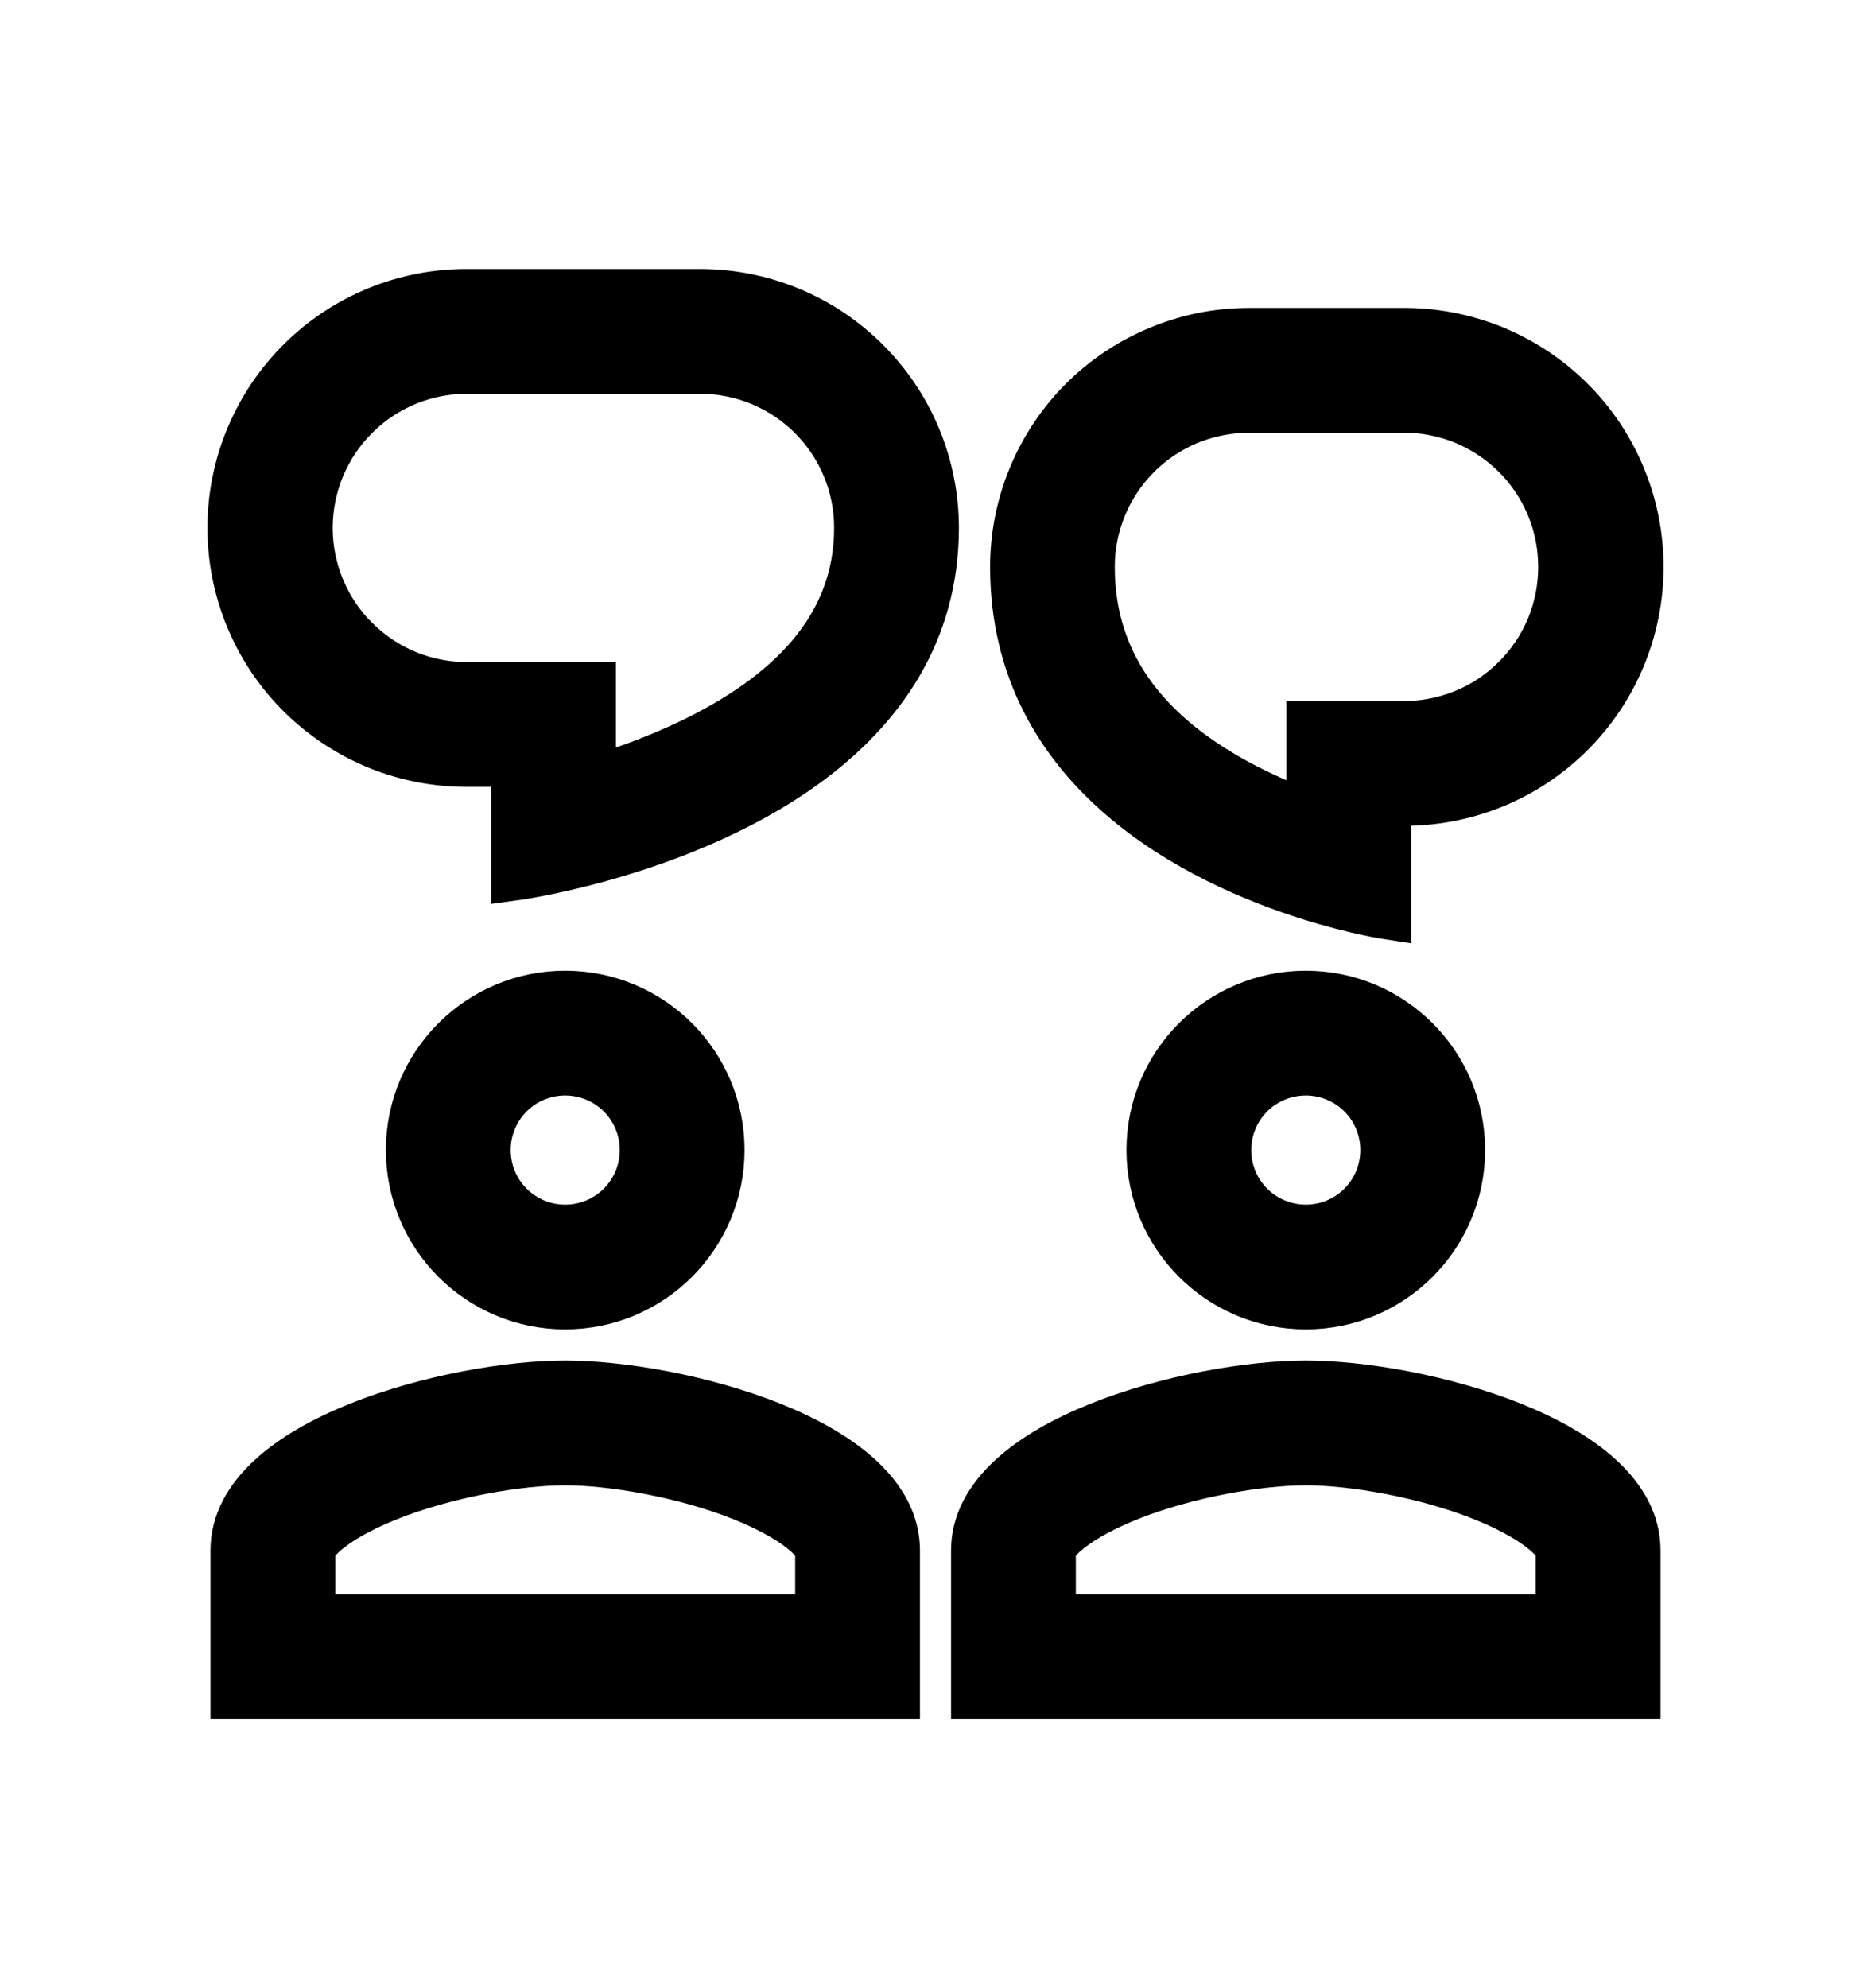
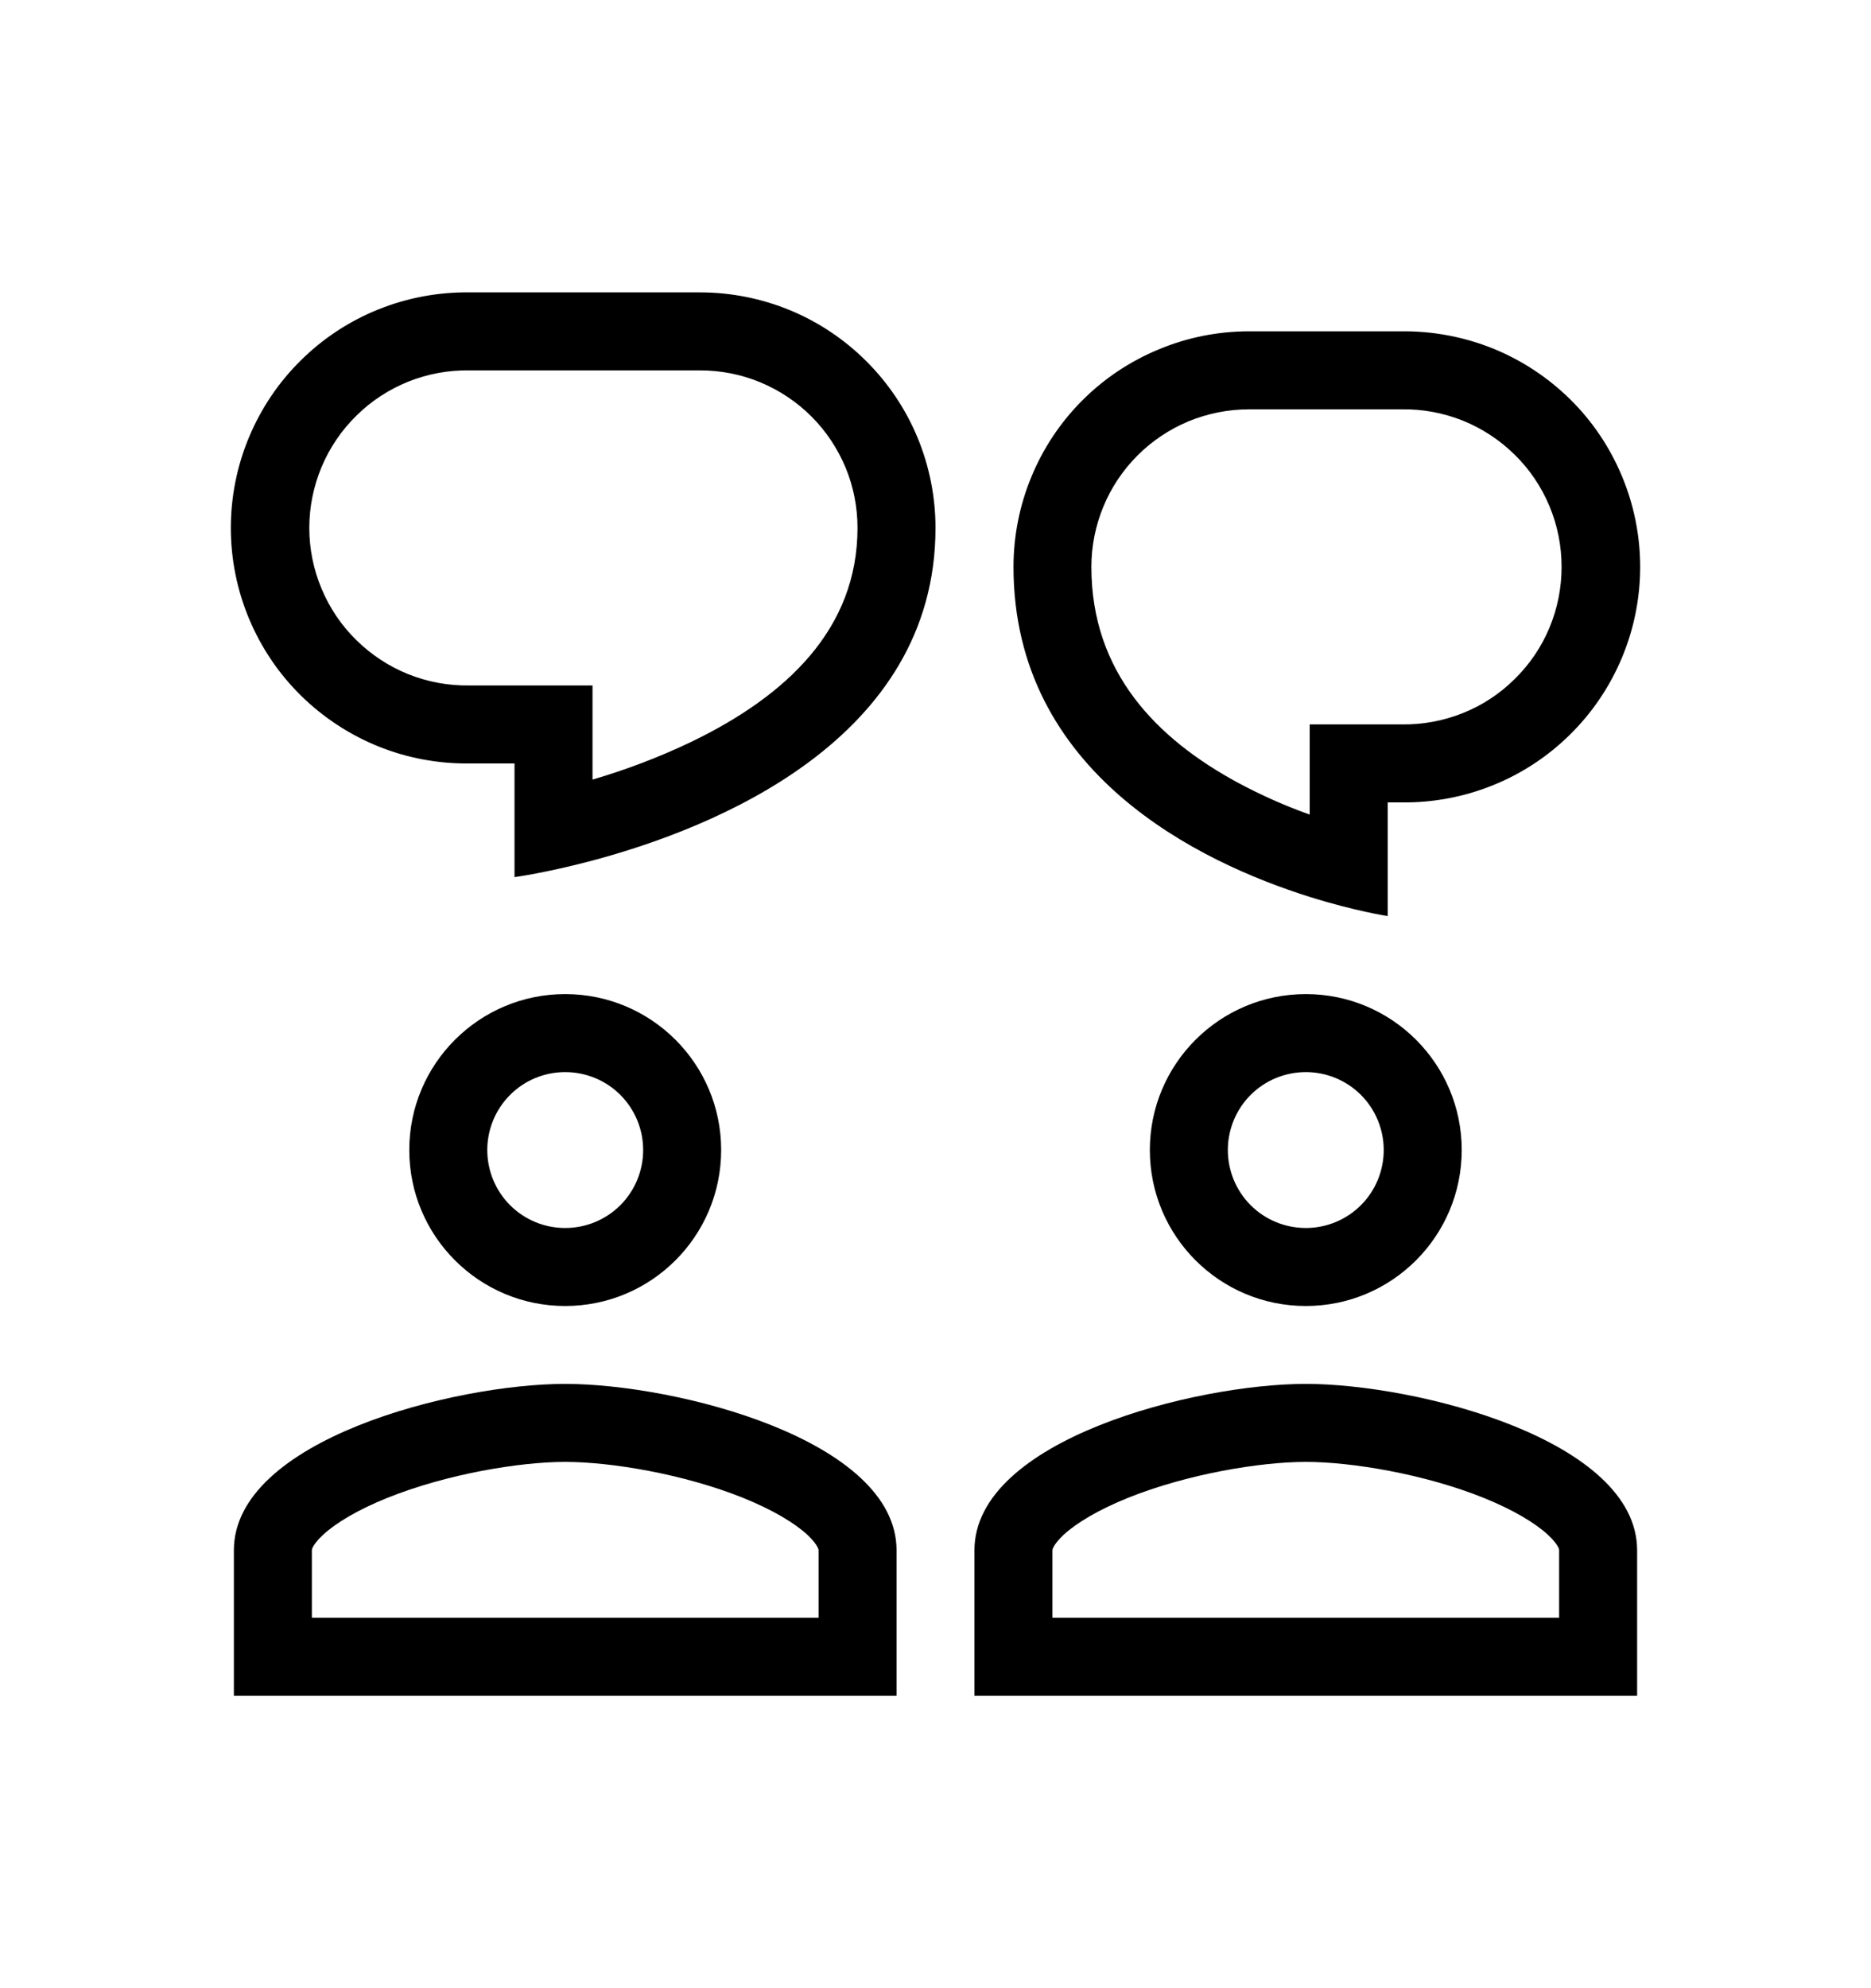
<svg xmlns="http://www.w3.org/2000/svg" width="16" height="17" viewBox="0 0 16 17" fill="none">
  <mask id="path-1-outside-1_2745_3343" maskUnits="userSpaceOnUse" x="0.974" y="1.5" width="14" height="14" fill="black">
    <rect fill="white" x="0.974" y="1.5" width="14" height="14" />
    <path fill-rule="evenodd" clip-rule="evenodd" d="M4.4 7.5C4.4 7.5 4.672 7.463 5.067 7.358C6.107 7.08 8 6.327 8 4.514C8 4.25 7.948 3.988 7.847 3.743C7.746 3.499 7.597 3.277 7.41 3.09C7.223 2.903 7.001 2.754 6.757 2.653C6.512 2.552 6.25 2.5 5.986 2.5H4.014C3.747 2.497 3.483 2.546 3.235 2.646C2.988 2.745 2.763 2.893 2.573 3.081C2.383 3.268 2.233 3.491 2.13 3.737C2.027 3.983 1.974 4.247 1.974 4.514C1.974 4.781 2.027 5.045 2.13 5.291C2.233 5.537 2.383 5.76 2.573 5.947C2.763 6.134 2.988 6.282 3.235 6.382C3.483 6.482 3.747 6.531 4.014 6.528H4.4V7.5ZM5.067 5.861H4.014C3.835 5.864 3.658 5.831 3.492 5.765C3.326 5.698 3.175 5.599 3.048 5.474C2.92 5.349 2.819 5.199 2.75 5.034C2.681 4.87 2.645 4.693 2.645 4.514C2.645 4.335 2.681 4.158 2.75 3.993C2.819 3.829 2.92 3.679 3.048 3.554C3.175 3.428 3.326 3.33 3.492 3.263C3.658 3.197 3.835 3.164 4.014 3.167H5.986C6.163 3.167 6.338 3.201 6.502 3.269C6.665 3.337 6.814 3.436 6.939 3.561C7.064 3.686 7.163 3.835 7.231 3.998C7.299 4.162 7.333 4.337 7.333 4.514C7.333 5.375 6.731 5.948 5.91 6.344C5.638 6.474 5.356 6.581 5.067 6.666V5.861ZM4.833 11.167C5.57 11.167 6.167 10.57 6.167 9.833C6.167 9.097 5.57 8.5 4.833 8.5C4.097 8.5 3.5 9.097 3.5 9.833C3.5 10.57 4.097 11.167 4.833 11.167ZM5.5 9.833C5.5 10.01 5.43 10.18 5.305 10.305C5.18 10.43 5.01 10.5 4.833 10.5C4.656 10.5 4.487 10.43 4.362 10.305C4.237 10.18 4.167 10.01 4.167 9.833C4.167 9.657 4.237 9.487 4.362 9.362C4.487 9.237 4.656 9.167 4.833 9.167C5.01 9.167 5.18 9.237 5.305 9.362C5.43 9.487 5.5 9.657 5.5 9.833ZM2 13.256C2 12.31 3.888 11.833 4.833 11.833C5.779 11.833 7.667 12.31 7.667 13.256V14.5H2V13.256ZM2.667 13.833V13.256C2.667 13.252 2.667 13.246 2.675 13.229C2.686 13.208 2.71 13.172 2.763 13.123C2.873 13.022 3.056 12.911 3.311 12.808C3.821 12.603 4.444 12.5 4.833 12.5C5.223 12.5 5.846 12.603 6.356 12.808C6.61 12.911 6.794 13.022 6.904 13.123C6.956 13.172 6.981 13.208 6.991 13.229C7 13.245 7 13.253 7 13.255V13.833H2.667ZM12.5 9.833C12.5 10.57 11.903 11.167 11.167 11.167C10.43 11.167 9.833 10.57 9.833 9.833C9.833 9.097 10.43 8.5 11.167 8.5C11.903 8.5 12.5 9.097 12.5 9.833ZM11.167 10.5C11.343 10.5 11.513 10.43 11.638 10.305C11.763 10.18 11.833 10.01 11.833 9.833C11.833 9.657 11.763 9.487 11.638 9.362C11.513 9.237 11.343 9.167 11.167 9.167C10.99 9.167 10.82 9.237 10.695 9.362C10.57 9.487 10.5 9.657 10.5 9.833C10.5 10.01 10.57 10.18 10.695 10.305C10.82 10.43 10.99 10.5 11.167 10.5ZM8.333 13.256C8.333 12.31 10.221 11.833 11.167 11.833C12.112 11.833 14 12.31 14 13.256V14.5H8.333V13.256ZM9 13.833V13.256C9 13.252 9 13.246 9.009 13.229C9.019 13.208 9.044 13.172 9.096 13.123C9.206 13.022 9.39 12.911 9.644 12.808C10.154 12.603 10.777 12.5 11.167 12.5C11.556 12.5 12.18 12.603 12.689 12.808C12.943 12.911 13.127 13.022 13.237 13.123C13.29 13.172 13.314 13.208 13.325 13.229C13.333 13.245 13.333 13.253 13.333 13.255V13.833H9ZM11.2 7.669C11.59 7.791 11.867 7.833 11.867 7.833V6.861H11.986C12.253 6.864 12.517 6.815 12.765 6.715C13.012 6.616 13.237 6.468 13.427 6.28C13.617 6.093 13.767 5.87 13.87 5.624C13.973 5.378 14.026 5.114 14.026 4.847C14.026 4.581 13.973 4.317 13.87 4.071C13.767 3.824 13.617 3.601 13.427 3.414C13.237 3.227 13.012 3.079 12.765 2.979C12.517 2.88 12.253 2.83 11.986 2.833H10.681C10.416 2.833 10.154 2.885 9.91 2.987C9.665 3.088 9.443 3.236 9.256 3.423C9.069 3.61 8.921 3.832 8.82 4.077C8.719 4.321 8.667 4.583 8.667 4.847C8.667 6.613 10.262 7.374 11.2 7.669ZM11.986 6.194H11.2V6.965C10.988 6.89 10.783 6.798 10.585 6.692C9.89 6.315 9.333 5.749 9.333 4.847C9.333 4.67 9.368 4.495 9.436 4.331C9.503 4.168 9.603 4.019 9.728 3.894C9.853 3.769 10.002 3.67 10.165 3.602C10.329 3.535 10.504 3.5 10.681 3.5H11.986C12.165 3.497 12.342 3.53 12.508 3.596C12.674 3.663 12.825 3.762 12.952 3.887C13.08 4.012 13.181 4.162 13.25 4.327C13.319 4.492 13.354 4.668 13.354 4.847C13.354 5.026 13.319 5.203 13.25 5.368C13.181 5.533 13.08 5.682 12.952 5.807C12.825 5.933 12.674 6.032 12.508 6.098C12.342 6.164 12.165 6.197 11.986 6.194Z" />
  </mask>
  <path fill-rule="evenodd" clip-rule="evenodd" d="M4.4 7.5C4.4 7.5 4.672 7.463 5.067 7.358C6.107 7.08 8 6.327 8 4.514C8 4.25 7.948 3.988 7.847 3.743C7.746 3.499 7.597 3.277 7.41 3.09C7.223 2.903 7.001 2.754 6.757 2.653C6.512 2.552 6.25 2.5 5.986 2.5H4.014C3.747 2.497 3.483 2.546 3.235 2.646C2.988 2.745 2.763 2.893 2.573 3.081C2.383 3.268 2.233 3.491 2.13 3.737C2.027 3.983 1.974 4.247 1.974 4.514C1.974 4.781 2.027 5.045 2.13 5.291C2.233 5.537 2.383 5.76 2.573 5.947C2.763 6.134 2.988 6.282 3.235 6.382C3.483 6.482 3.747 6.531 4.014 6.528H4.4V7.5ZM5.067 5.861H4.014C3.835 5.864 3.658 5.831 3.492 5.765C3.326 5.698 3.175 5.599 3.048 5.474C2.92 5.349 2.819 5.199 2.75 5.034C2.681 4.87 2.645 4.693 2.645 4.514C2.645 4.335 2.681 4.158 2.75 3.993C2.819 3.829 2.92 3.679 3.048 3.554C3.175 3.428 3.326 3.33 3.492 3.263C3.658 3.197 3.835 3.164 4.014 3.167H5.986C6.163 3.167 6.338 3.201 6.502 3.269C6.665 3.337 6.814 3.436 6.939 3.561C7.064 3.686 7.163 3.835 7.231 3.998C7.299 4.162 7.333 4.337 7.333 4.514C7.333 5.375 6.731 5.948 5.91 6.344C5.638 6.474 5.356 6.581 5.067 6.666V5.861ZM4.833 11.167C5.57 11.167 6.167 10.57 6.167 9.833C6.167 9.097 5.57 8.5 4.833 8.5C4.097 8.5 3.5 9.097 3.5 9.833C3.5 10.57 4.097 11.167 4.833 11.167ZM5.5 9.833C5.5 10.01 5.43 10.18 5.305 10.305C5.18 10.43 5.01 10.5 4.833 10.5C4.656 10.5 4.487 10.43 4.362 10.305C4.237 10.18 4.167 10.01 4.167 9.833C4.167 9.657 4.237 9.487 4.362 9.362C4.487 9.237 4.656 9.167 4.833 9.167C5.01 9.167 5.18 9.237 5.305 9.362C5.43 9.487 5.5 9.657 5.5 9.833ZM2 13.256C2 12.31 3.888 11.833 4.833 11.833C5.779 11.833 7.667 12.31 7.667 13.256V14.5H2V13.256ZM2.667 13.833V13.256C2.667 13.252 2.667 13.246 2.675 13.229C2.686 13.208 2.71 13.172 2.763 13.123C2.873 13.022 3.056 12.911 3.311 12.808C3.821 12.603 4.444 12.5 4.833 12.5C5.223 12.5 5.846 12.603 6.356 12.808C6.61 12.911 6.794 13.022 6.904 13.123C6.956 13.172 6.981 13.208 6.991 13.229C7 13.245 7 13.253 7 13.255V13.833H2.667ZM12.5 9.833C12.5 10.57 11.903 11.167 11.167 11.167C10.43 11.167 9.833 10.57 9.833 9.833C9.833 9.097 10.43 8.5 11.167 8.5C11.903 8.5 12.5 9.097 12.5 9.833ZM11.167 10.5C11.343 10.5 11.513 10.43 11.638 10.305C11.763 10.18 11.833 10.01 11.833 9.833C11.833 9.657 11.763 9.487 11.638 9.362C11.513 9.237 11.343 9.167 11.167 9.167C10.99 9.167 10.82 9.237 10.695 9.362C10.57 9.487 10.5 9.657 10.5 9.833C10.5 10.01 10.57 10.18 10.695 10.305C10.82 10.43 10.99 10.5 11.167 10.5ZM8.333 13.256C8.333 12.31 10.221 11.833 11.167 11.833C12.112 11.833 14 12.31 14 13.256V14.5H8.333V13.256ZM9 13.833V13.256C9 13.252 9 13.246 9.009 13.229C9.019 13.208 9.044 13.172 9.096 13.123C9.206 13.022 9.39 12.911 9.644 12.808C10.154 12.603 10.777 12.5 11.167 12.5C11.556 12.5 12.18 12.603 12.689 12.808C12.943 12.911 13.127 13.022 13.237 13.123C13.29 13.172 13.314 13.208 13.325 13.229C13.333 13.245 13.333 13.253 13.333 13.255V13.833H9ZM11.2 7.669C11.59 7.791 11.867 7.833 11.867 7.833V6.861H11.986C12.253 6.864 12.517 6.815 12.765 6.715C13.012 6.616 13.237 6.468 13.427 6.28C13.617 6.093 13.767 5.87 13.87 5.624C13.973 5.378 14.026 5.114 14.026 4.847C14.026 4.581 13.973 4.317 13.87 4.071C13.767 3.824 13.617 3.601 13.427 3.414C13.237 3.227 13.012 3.079 12.765 2.979C12.517 2.88 12.253 2.83 11.986 2.833H10.681C10.416 2.833 10.154 2.885 9.91 2.987C9.665 3.088 9.443 3.236 9.256 3.423C9.069 3.61 8.921 3.832 8.82 4.077C8.719 4.321 8.667 4.583 8.667 4.847C8.667 6.613 10.262 7.374 11.2 7.669ZM11.986 6.194H11.2V6.965C10.988 6.89 10.783 6.798 10.585 6.692C9.89 6.315 9.333 5.749 9.333 4.847C9.333 4.67 9.368 4.495 9.436 4.331C9.503 4.168 9.603 4.019 9.728 3.894C9.853 3.769 10.002 3.67 10.165 3.602C10.329 3.535 10.504 3.5 10.681 3.5H11.986C12.165 3.497 12.342 3.53 12.508 3.596C12.674 3.663 12.825 3.762 12.952 3.887C13.08 4.012 13.181 4.162 13.25 4.327C13.319 4.492 13.354 4.668 13.354 4.847C13.354 5.026 13.319 5.203 13.25 5.368C13.181 5.533 13.08 5.682 12.952 5.807C12.825 5.933 12.674 6.032 12.508 6.098C12.342 6.164 12.165 6.197 11.986 6.194Z" fill="black" />
-   <path fill-rule="evenodd" clip-rule="evenodd" d="M4.4 7.5C4.4 7.5 4.672 7.463 5.067 7.358C6.107 7.08 8 6.327 8 4.514C8 4.25 7.948 3.988 7.847 3.743C7.746 3.499 7.597 3.277 7.41 3.09C7.223 2.903 7.001 2.754 6.757 2.653C6.512 2.552 6.25 2.5 5.986 2.5H4.014C3.747 2.497 3.483 2.546 3.235 2.646C2.988 2.745 2.763 2.893 2.573 3.081C2.383 3.268 2.233 3.491 2.13 3.737C2.027 3.983 1.974 4.247 1.974 4.514C1.974 4.781 2.027 5.045 2.13 5.291C2.233 5.537 2.383 5.76 2.573 5.947C2.763 6.134 2.988 6.282 3.235 6.382C3.483 6.482 3.747 6.531 4.014 6.528H4.4V7.5ZM5.067 5.861H4.014C3.835 5.864 3.658 5.831 3.492 5.765C3.326 5.698 3.175 5.599 3.048 5.474C2.92 5.349 2.819 5.199 2.75 5.034C2.681 4.87 2.645 4.693 2.645 4.514C2.645 4.335 2.681 4.158 2.75 3.993C2.819 3.829 2.92 3.679 3.048 3.554C3.175 3.428 3.326 3.33 3.492 3.263C3.658 3.197 3.835 3.164 4.014 3.167H5.986C6.163 3.167 6.338 3.201 6.502 3.269C6.665 3.337 6.814 3.436 6.939 3.561C7.064 3.686 7.163 3.835 7.231 3.998C7.299 4.162 7.333 4.337 7.333 4.514C7.333 5.375 6.731 5.948 5.91 6.344C5.638 6.474 5.356 6.581 5.067 6.666V5.861ZM4.833 11.167C5.57 11.167 6.167 10.57 6.167 9.833C6.167 9.097 5.57 8.5 4.833 8.5C4.097 8.5 3.5 9.097 3.5 9.833C3.5 10.57 4.097 11.167 4.833 11.167ZM5.5 9.833C5.5 10.01 5.43 10.18 5.305 10.305C5.18 10.43 5.01 10.5 4.833 10.5C4.656 10.5 4.487 10.43 4.362 10.305C4.237 10.18 4.167 10.01 4.167 9.833C4.167 9.657 4.237 9.487 4.362 9.362C4.487 9.237 4.656 9.167 4.833 9.167C5.01 9.167 5.18 9.237 5.305 9.362C5.43 9.487 5.5 9.657 5.5 9.833ZM2 13.256C2 12.31 3.888 11.833 4.833 11.833C5.779 11.833 7.667 12.31 7.667 13.256V14.5H2V13.256ZM2.667 13.833V13.256C2.667 13.252 2.667 13.246 2.675 13.229C2.686 13.208 2.71 13.172 2.763 13.123C2.873 13.022 3.056 12.911 3.311 12.808C3.821 12.603 4.444 12.5 4.833 12.5C5.223 12.5 5.846 12.603 6.356 12.808C6.61 12.911 6.794 13.022 6.904 13.123C6.956 13.172 6.981 13.208 6.991 13.229C7 13.245 7 13.253 7 13.255V13.833H2.667ZM12.5 9.833C12.5 10.57 11.903 11.167 11.167 11.167C10.43 11.167 9.833 10.57 9.833 9.833C9.833 9.097 10.43 8.5 11.167 8.5C11.903 8.5 12.5 9.097 12.5 9.833ZM11.167 10.5C11.343 10.5 11.513 10.43 11.638 10.305C11.763 10.18 11.833 10.01 11.833 9.833C11.833 9.657 11.763 9.487 11.638 9.362C11.513 9.237 11.343 9.167 11.167 9.167C10.99 9.167 10.82 9.237 10.695 9.362C10.57 9.487 10.5 9.657 10.5 9.833C10.5 10.01 10.57 10.18 10.695 10.305C10.82 10.43 10.99 10.5 11.167 10.5ZM8.333 13.256C8.333 12.31 10.221 11.833 11.167 11.833C12.112 11.833 14 12.31 14 13.256V14.5H8.333V13.256ZM9 13.833V13.256C9 13.252 9 13.246 9.009 13.229C9.019 13.208 9.044 13.172 9.096 13.123C9.206 13.022 9.39 12.911 9.644 12.808C10.154 12.603 10.777 12.5 11.167 12.5C11.556 12.5 12.18 12.603 12.689 12.808C12.943 12.911 13.127 13.022 13.237 13.123C13.29 13.172 13.314 13.208 13.325 13.229C13.333 13.245 13.333 13.253 13.333 13.255V13.833H9ZM11.2 7.669C11.59 7.791 11.867 7.833 11.867 7.833V6.861H11.986C12.253 6.864 12.517 6.815 12.765 6.715C13.012 6.616 13.237 6.468 13.427 6.28C13.617 6.093 13.767 5.87 13.87 5.624C13.973 5.378 14.026 5.114 14.026 4.847C14.026 4.581 13.973 4.317 13.87 4.071C13.767 3.824 13.617 3.601 13.427 3.414C13.237 3.227 13.012 3.079 12.765 2.979C12.517 2.88 12.253 2.83 11.986 2.833H10.681C10.416 2.833 10.154 2.885 9.91 2.987C9.665 3.088 9.443 3.236 9.256 3.423C9.069 3.61 8.921 3.832 8.82 4.077C8.719 4.321 8.667 4.583 8.667 4.847C8.667 6.613 10.262 7.374 11.2 7.669ZM11.986 6.194H11.2V6.965C10.988 6.89 10.783 6.798 10.585 6.692C9.89 6.315 9.333 5.749 9.333 4.847C9.333 4.67 9.368 4.495 9.436 4.331C9.503 4.168 9.603 4.019 9.728 3.894C9.853 3.769 10.002 3.67 10.165 3.602C10.329 3.535 10.504 3.5 10.681 3.5H11.986C12.165 3.497 12.342 3.53 12.508 3.596C12.674 3.663 12.825 3.762 12.952 3.887C13.08 4.012 13.181 4.162 13.25 4.327C13.319 4.492 13.354 4.668 13.354 4.847C13.354 5.026 13.319 5.203 13.25 5.368C13.181 5.533 13.08 5.682 12.952 5.807C12.825 5.933 12.674 6.032 12.508 6.098C12.342 6.164 12.165 6.197 11.986 6.194Z" stroke="black" stroke-width="0.4" mask="url(#path-1-outside-1_2745_3343)" />
</svg>